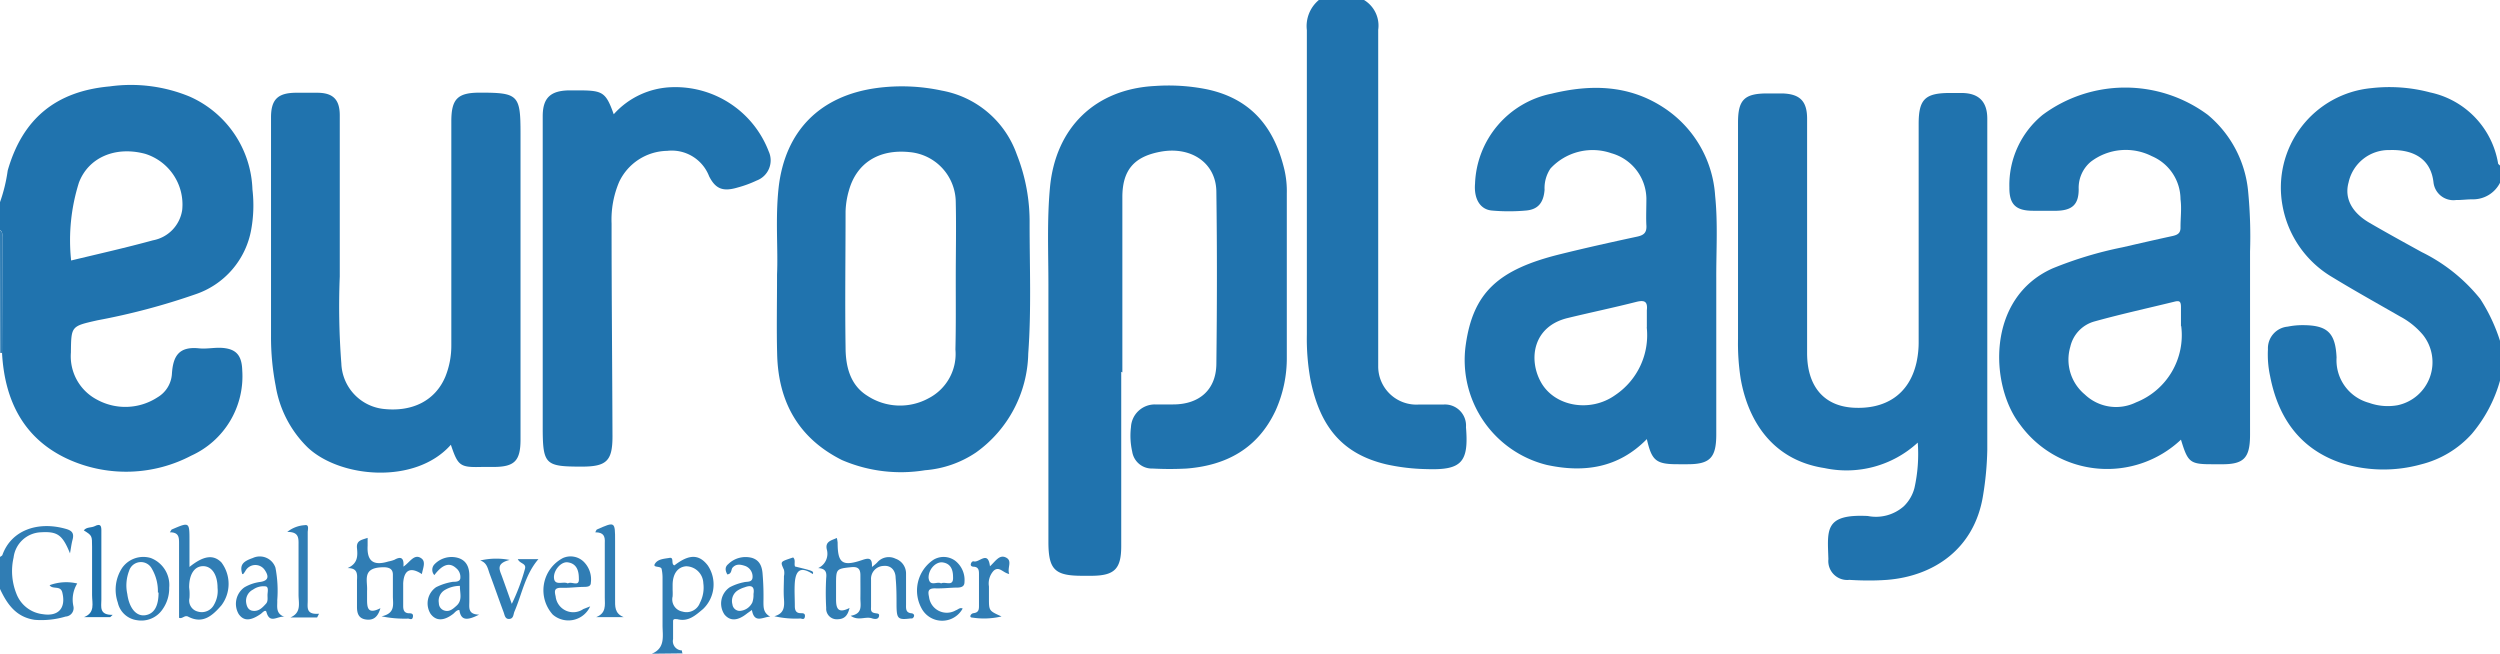
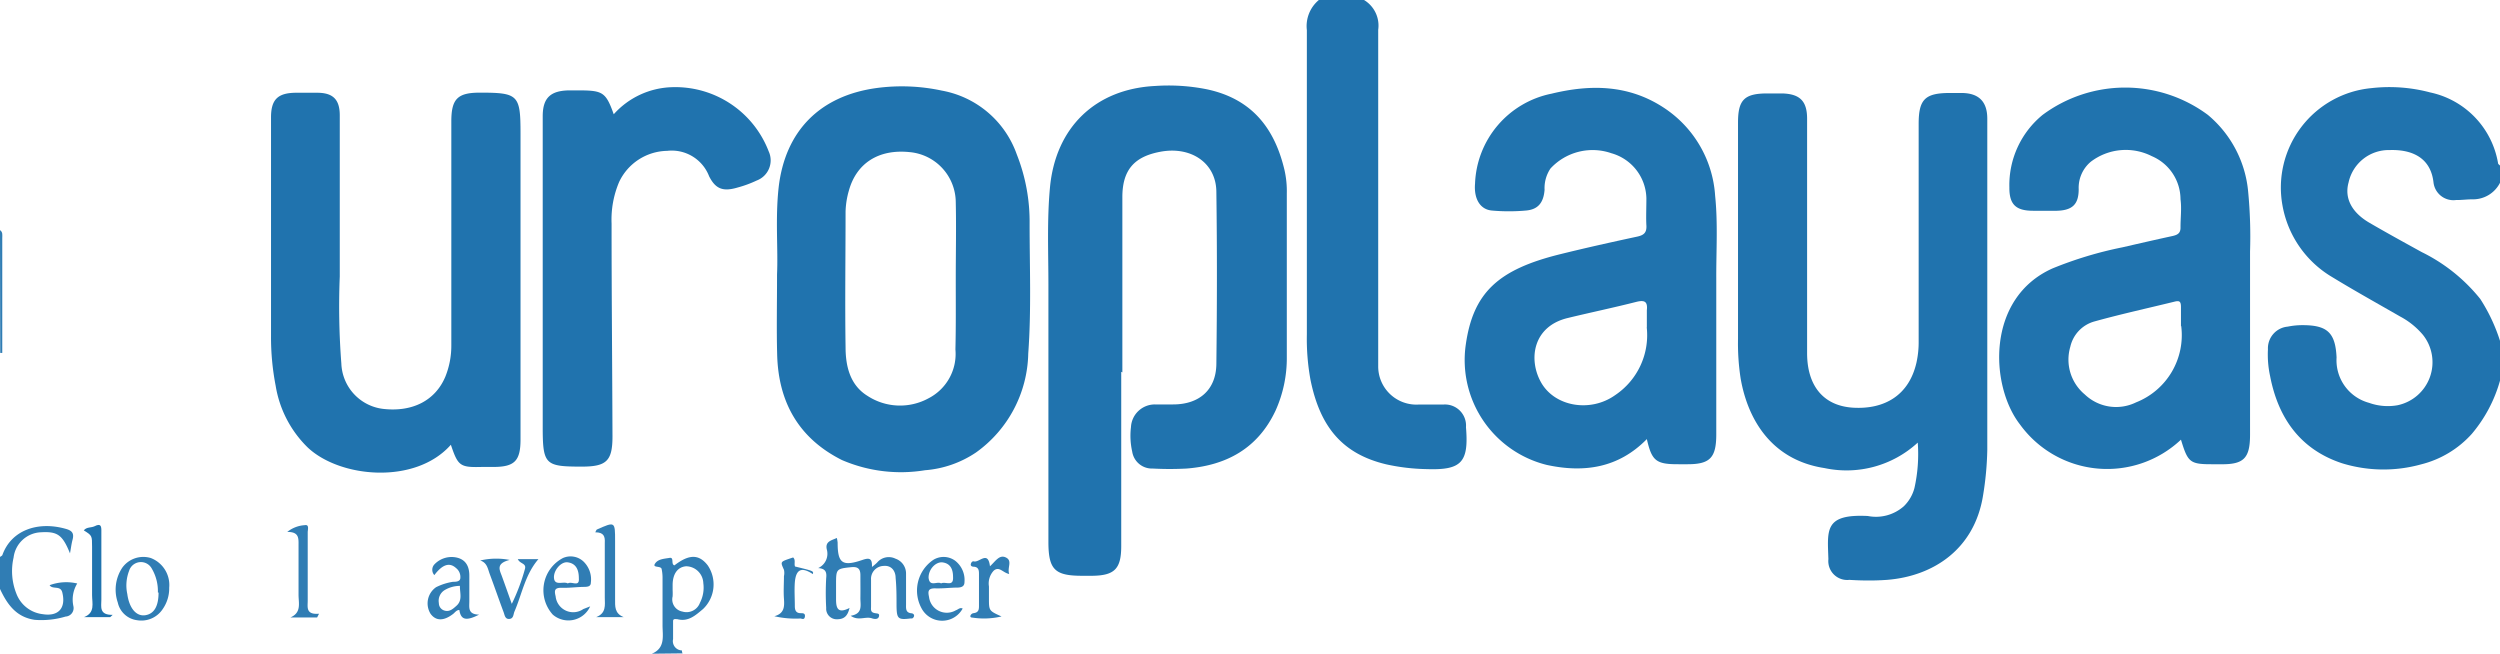
<svg xmlns="http://www.w3.org/2000/svg" viewBox="0 0 220.74 57.72">
  <defs>
    <style>.cls-1{fill:#2073ae;}.cls-2{fill:#307db4;}</style>
  </defs>
  <g id="Capa_2" data-name="Capa 2">
    <g id="Capa_1-2" data-name="Capa 1">
-       <path class="cls-1" d="M0,17.85a14,14,0,0,0,.68-2.79c1.3-4.55,4.23-7,9-7.43a13.58,13.58,0,0,1,7.07.9,9.31,9.31,0,0,1,5.54,8.2,12,12,0,0,1-.1,3.49A7.4,7.4,0,0,1,17.21,26a59.19,59.19,0,0,1-8.6,2.28c-2.34.53-2.32.5-2.35,2.85a4.32,4.32,0,0,0,2.31,4.16,5.2,5.2,0,0,0,5.34-.21A2.58,2.58,0,0,0,15.18,33c.1-1.53.59-2.44,2.42-2.24.62.06,1.26-.07,1.89-.05,1.34.06,1.86.63,1.9,2a7.69,7.69,0,0,1-4.5,7.52,12.38,12.38,0,0,1-10.66.41C2.15,38.87.41,35.44.18,31.16Q.2,26.08.2,21c0-.25.06-.52-.2-.69ZM6.28,23c2.45-.59,4.85-1.13,7.22-1.78a3.2,3.2,0,0,0,2.59-2.7,4.69,4.69,0,0,0-3.28-4.94c-2.63-.7-5,.33-5.84,2.54A16.93,16.93,0,0,0,6.28,23Z" />
      <path class="cls-1" d="M220.74,33.61a12.47,12.47,0,0,1-2.49,4.7A8.92,8.92,0,0,1,213.78,41a12.42,12.42,0,0,1-7-.1c-3.68-1.22-5.63-4-6.34-7.7a8.93,8.93,0,0,1-.19-2.36,1.92,1.92,0,0,1,1.75-2,6.47,6.47,0,0,1,1.31-.13c2.19,0,2.9.67,3,2.86a3.89,3.89,0,0,0,2.87,4,4.9,4.9,0,0,0,2.52.21,3.88,3.88,0,0,0,2.23-6.22,6.8,6.8,0,0,0-2-1.61c-2-1.15-4-2.26-6-3.48a9.22,9.22,0,0,1-4.4-6.35A8.82,8.82,0,0,1,209.4,7.78a14,14,0,0,1,5.17.38,7.7,7.7,0,0,1,6,6.26c0,.07.11.13.17.2v1.52a2.67,2.67,0,0,1-2.45,1.46c-.47,0-.95.07-1.42.06a1.77,1.77,0,0,1-2-1.54c-.25-2.27-2-2.93-3.86-2.87a3.63,3.63,0,0,0-3.64,2.86c-.38,1.37.26,2.64,1.84,3.56s3.08,1.74,4.62,2.59A15.19,15.19,0,0,1,219,26.4a15.4,15.4,0,0,1,1.77,3.79Z" />
      <path class="cls-1" d="M120.44,0a2.64,2.64,0,0,1,1.25,2.63q0,14.06,0,28.1c0,.53,0,1.07,0,1.61a3.37,3.37,0,0,0,3.57,3.38c.72,0,1.45,0,2.18,0a1.86,1.86,0,0,1,2,2c.26,3.12-.4,3.81-3.5,3.7A17.85,17.85,0,0,1,122.4,41c-3.83-.91-5.84-3.26-6.69-7.47a20.16,20.16,0,0,1-.32-4q0-13.44,0-26.87A3,3,0,0,1,116.45,0Z" />
      <path class="cls-2" d="M0,49.18c.07-.06.18-.1.21-.17.78-2.19,3.11-3,5.54-2.33.57.15.83.36.65,1-.09.34-.13.69-.22,1.18C5.51,47.2,5.06,46.91,3.58,47A2.53,2.53,0,0,0,1.2,49.23a5.37,5.37,0,0,0,.24,3.17,2.83,2.83,0,0,0,2.34,1.83c1.39.22,2.06-.55,1.72-1.92-.16-.65-.86-.23-1.12-.64a4.24,4.24,0,0,1,2.44-.15,2.72,2.72,0,0,0-.34,2,.75.75,0,0,1-.69.92,7.46,7.46,0,0,1-2.71.29C1.44,54.5.64,53.37,0,52Z" />
      <path class="cls-2" d="M57.56,57.72c1.23-.52.93-1.61.94-2.57,0-1.39,0-2.78,0-4.16a3.74,3.74,0,0,0-.08-.75c-.07-.31-.85-.07-.58-.48s.82-.42,1.27-.5.1.56.44.66c1.29-1,2.17-1,2.94,0a3,3,0,0,1-.42,3.86c-.65.54-1.29,1.15-2.27.89-.15,0-.35-.06-.37.15,0,.54,0,1.08,0,1.61a.82.82,0,0,0,.78,1s0,.17.06.26Zm1.83-5.62a5.23,5.23,0,0,1,0,.56A1.09,1.09,0,0,0,60.26,54a1.26,1.26,0,0,0,1.54-.77,2.92,2.92,0,0,0,.3-1.74A1.54,1.54,0,0,0,60.58,50c-.74.06-1.18.66-1.19,1.63Z" />
      <path class="cls-2" d="M0,20.32c.26.17.2.44.2.69q0,5.07,0,10.15l-.18,0Z" />
      <path class="cls-1" d="M99,32.83c0,5.13,0,10.26,0,15.38,0,2-.57,2.61-2.57,2.63h-.86c-2.43,0-3-.53-3-3,0-7.56,0-15.12,0-22.69,0-2.87-.13-5.75.14-8.62.5-5.27,4-8.68,9.3-8.94a17.2,17.2,0,0,1,4.53.29c4,.84,6,3.45,6.87,7.11a8.41,8.41,0,0,1,.21,2.07c0,4.81,0,9.62,0,14.43a11.28,11.28,0,0,1-1,4.78c-1.56,3.31-4.31,4.82-7.84,5.1a28,28,0,0,1-3,0,1.76,1.76,0,0,1-1.81-1.49,6.35,6.35,0,0,1-.11-2.17,2.11,2.11,0,0,1,2.11-2c.53,0,1.08,0,1.61,0,2.3,0,3.79-1.28,3.82-3.56.06-5.06.07-10.12,0-15.18,0-2.6-2.27-4.1-5-3.56-2.29.44-3.3,1.64-3.3,4q0,7.74,0,15.47Z" />
      <path class="cls-1" d="M169.33,39.08a9.28,9.28,0,0,1-8.23,2.25c-4.65-.71-6.77-4.24-7.41-7.92a20.34,20.34,0,0,1-.23-3.49V10.83c0-2,.54-2.58,2.59-2.58h1.33c1.55.05,2.18.68,2.18,2.23,0,3.13,0,6.26,0,9.4,0,3.76,0,7.53,0,11.3,0,2.87,1.43,4.68,4.12,4.82s4.88-1.07,5.54-4a8.39,8.39,0,0,0,.19-1.88q0-9.59,0-19.18c0-2.17.56-2.73,2.77-2.73h1c1.54,0,2.29.76,2.29,2.27q0,14.63,0,29.24a27.74,27.74,0,0,1-.38,4.06c-.77,4.73-4.4,7.1-8.48,7.42-1.1.08-2.21.07-3.32,0a1.67,1.67,0,0,1-1.85-1.83c-.08-2.57-.38-4,3.48-3.81a3.71,3.71,0,0,0,3.18-.86,3.46,3.46,0,0,0,.94-1.62A13.72,13.72,0,0,0,169.33,39.08Z" />
      <path class="cls-1" d="M145.41,38.77c-2.5,2.55-5.53,3-8.84,2.28a9.54,9.54,0,0,1-7.15-10.6c.65-4.62,2.87-6.65,8.32-8,2.26-.56,4.55-1.07,6.83-1.56.6-.13.84-.37.8-1s0-1.58,0-2.36a4.23,4.23,0,0,0-3.09-4,5.06,5.06,0,0,0-5.38,1.35,3.1,3.1,0,0,0-.52,1.88c-.09,1.12-.56,1.74-1.65,1.83a17,17,0,0,1-3,0c-1.05-.09-1.6-1.05-1.49-2.37A8.42,8.42,0,0,1,137,8.27c3.42-.83,6.77-.8,9.86,1.21a10.07,10.07,0,0,1,4.58,7.81c.25,2.43.09,4.87.1,7.3,0,4.59,0,9.17,0,13.76,0,2.1-.57,2.66-2.64,2.64h-.67C146.22,41,145.85,40.7,145.41,38.77Zm0-9.87c0-.68,0-1.1,0-1.51.08-.74-.17-.92-.91-.74-2,.51-4.06.94-6.08,1.43-3.07.74-3.48,3.64-2.37,5.65,1.2,2.18,4.37,2.72,6.56,1.16A6.37,6.37,0,0,0,145.4,28.9Z" />
      <path class="cls-1" d="M192.57,38.82a9.5,9.5,0,0,1-14.22-1.35c-2.65-3.42-3-11.14,2.88-13.77a33.9,33.9,0,0,1,6.16-1.86c1.48-.34,3-.69,4.43-1,.44-.1.73-.24.71-.79,0-.82.11-1.65,0-2.46A4.15,4.15,0,0,0,190,13.79a5.09,5.09,0,0,0-5.39.49,3,3,0,0,0-1.07,2.42c0,1.35-.56,1.87-1.93,1.91-.69,0-1.39,0-2.09,0-1.5,0-2.11-.53-2.1-2.05a8,8,0,0,1,2.94-6.42,12.24,12.24,0,0,1,14.58,0A10,10,0,0,1,198.51,17a41.17,41.17,0,0,1,.16,5.21V38.38c0,2.1-.56,2.65-2.65,2.61h-.57C193.36,41,193.19,40.86,192.57,38.82Zm0-10c0-.69,0-1.19,0-1.7s-.13-.59-.55-.49c-2.36.58-4.74,1.1-7.08,1.75a3,3,0,0,0-2.14,2.24,4,4,0,0,0,1.28,4.21,4,4,0,0,0,4.52.7A6.38,6.38,0,0,0,192.59,28.77Z" />
      <path class="cls-1" d="M68.61,24.21c.1-2.21-.16-4.93.14-7.65.57-5,3.65-8.11,8.67-8.79A16.77,16.77,0,0,1,83.16,8a8.65,8.65,0,0,1,6.62,5.64,16.12,16.12,0,0,1,1.13,6.11c0,3.82.16,7.65-.12,11.47a11,11,0,0,1-4.61,8.73,9.33,9.33,0,0,1-4.51,1.57,13.14,13.14,0,0,1-7.33-.9c-3.83-1.92-5.62-5.13-5.72-9.33C68.56,29.07,68.61,26.89,68.61,24.21Zm15.78.4h0c0-2.25.05-4.49,0-6.73a4.47,4.47,0,0,0-4.09-4.45c-2.74-.28-4.69,1-5.35,3.41a7.29,7.29,0,0,0-.29,1.86c0,4-.06,8,0,11.94,0,1.63.36,3.34,1.93,4.31a5.25,5.25,0,0,0,5.41.21,4.4,4.4,0,0,0,2.36-4.3C84.41,28.78,84.39,26.69,84.39,24.61Z" />
      <path class="cls-1" d="M39.81,39.27c-3.14,3.55-9.79,2.93-12.64.24a9.81,9.81,0,0,1-2.83-5.45,22.45,22.45,0,0,1-.41-4.33q0-9.69,0-19.36c0-1.58.59-2.16,2.17-2.18l1.9,0c1.41,0,2,.6,2,2,0,4.74,0,9.49,0,14.23a65.59,65.59,0,0,0,.14,7.68,4.19,4.19,0,0,0,3.66,4c2.62.31,4.65-.74,5.53-2.86a7.3,7.3,0,0,0,.52-2.78q0-9.87,0-19.74c0-2,.56-2.54,2.53-2.54,3.38,0,3.58.2,3.58,3.6V38.81c0,1.89-.53,2.42-2.41,2.42h-1C40.62,41.28,40.44,41.15,39.81,39.27Z" />
      <path class="cls-1" d="M54.19,10.09A7.17,7.17,0,0,1,59.28,7.7a8.83,8.83,0,0,1,8.59,5.66,1.9,1.9,0,0,1-1.06,2.58,10.05,10.05,0,0,1-1.69.62c-1.26.37-1.93.15-2.51-1a3.53,3.53,0,0,0-3.7-2.24,4.78,4.78,0,0,0-4.24,2.74A8.51,8.51,0,0,0,54,19.74c0,6.27.06,12.53.08,18.79,0,2.16-.52,2.67-2.7,2.67-3.19,0-3.45-.16-3.46-3.32,0-9.21,0-18.41,0-27.62,0-1.63.7-2.26,2.35-2.28h1C53.22,8,53.51,8.17,54.19,10.09Z" />
      <path class="cls-2" d="M72.24,50.16A1.39,1.39,0,0,0,73,48.5c-.15-.7.41-.78.89-1a3.19,3.19,0,0,1,.07.41c0,1.81.4,2.15,2.22,1.52.6-.2.84-.12.81.63a4.69,4.69,0,0,0,.45-.38,1.34,1.34,0,0,1,1.63-.35A1.38,1.38,0,0,1,80,50.62c0,.91,0,1.83,0,2.75,0,.34-.05.72.46.78.16,0,.32.13.22.32s-.2.12-.31.14c-1.1.14-1.19,0-1.21-1.12,0-.82,0-1.64-.08-2.46,0-.62-.38-1.14-1.08-1.06a1.14,1.14,0,0,0-1.09,1.22c0,.79,0,1.58,0,2.37,0,.2-.06.46.23.55s.54,0,.47.31-.45.24-.64.17c-.57-.18-1.18.26-1.86-.22,1.11-.18.85-.95.86-1.59s0-1.33,0-2-.34-.74-.81-.7c-1.34.14-1.34.15-1.34,1.59,0,.41,0,.82,0,1.23,0,.78.14,1.32,1.19.78-.17.73-.49,1-1.12,1a.93.93,0,0,1-.94-1,23.43,23.43,0,0,1,0-2.65C73,50.56,72.93,50.2,72.24,50.16Z" />
-       <path class="cls-2" d="M30.69,50.16c.91-.4.9-1.08.83-1.77s.44-.72.94-.9c0,.27,0,.49,0,.7-.07,1.35.5,1.79,1.82,1.39a3.06,3.06,0,0,0,.54-.15c.55-.31.87-.22.8.6.57-.37.94-1.17,1.57-.74.45.3.14.9.06,1.4-1-.66-1.58-.38-1.65.81,0,.66,0,1.33,0,2,0,.34.07.63.5.65.18,0,.41,0,.36.31s-.25.19-.4.16a10,10,0,0,1-2.37-.2c1.25-.27,1-1.07,1-1.78s0-1.27,0-1.9-.51-.69-1.13-.64c-1.59.12-1.09,1.21-1.15,2.07,0,.22,0,.44,0,.67,0,.74,0,1.47,1.18.86-.23.8-.63,1.09-1.28,1s-.79-.55-.79-1.11c0-.79,0-1.58,0-2.36C31.56,50.64,31.55,50.16,30.69,50.16Z" />
-       <path class="cls-2" d="M15,47c.13-.2.14-.24.17-.25,1.56-.67,1.56-.67,1.56,1v2.31c1.24-1,2.11-1.12,2.82-.4a3.15,3.15,0,0,1,0,3.79c-.76.87-1.62,1.69-2.93,1-.33-.17-.5.22-.81.1,0-2.2,0-4.41,0-6.62C15.81,47.4,15.76,47,15,47Zm1.73,5.14a4.85,4.85,0,0,1,0,.66A1,1,0,0,0,17.47,54a1.22,1.22,0,0,0,1.44-.63,2.43,2.43,0,0,0,.3-1.46c0-1.16-.5-1.91-1.26-1.92s-1.25.69-1.25,1.87Z" />
-       <path class="cls-2" d="M64.22,50.72c-.18-.32-.24-.65.08-.91a2.19,2.19,0,0,1,2.1-.55c.74.23.9.85.94,1.49a23.45,23.45,0,0,1,.07,2.37c0,.55,0,1,.6,1.33-.62,0-1.4.66-1.62-.59l-.42.3c-.83.67-1.5.7-2,.1a1.73,1.73,0,0,1,.47-2.41,4.59,4.59,0,0,1,1.24-.44c.28-.08.78.05.77-.5a1,1,0,0,0-.66-.94c-.39-.13-.81-.22-1.13.18C64.55,50.33,64.61,50.67,64.22,50.72Zm2.31,1.73c.12-.71-.22-.81-.79-.59a2.34,2.34,0,0,0-.6.27,1.11,1.11,0,0,0-.47,1.23.65.65,0,0,0,.65.58,1.32,1.32,0,0,0,1.11-.75A2,2,0,0,0,66.53,52.45Z" />
-       <path class="cls-2" d="M25.13,54.47c-.58-.14-1.3.68-1.6-.42-.08-.29-.36.05-.51.16-.91.63-1.51.64-1.95,0a1.79,1.79,0,0,1,.51-2.35A3.72,3.72,0,0,1,23,51.38c.81-.13.69-.59.37-1.06a1,1,0,0,0-1.69.07,2,2,0,0,1-.21.3s0,0-.08,0c-.23-.77,0-1.1.93-1.42a1.46,1.46,0,0,1,2,.85A10.73,10.73,0,0,1,24.48,53C24.51,53.52,24.29,54.17,25.13,54.47Zm-1.51-1.93c0-.24.12-.68-.13-.76a1.58,1.58,0,0,0-1.15.28,1.11,1.11,0,0,0-.6,1.18c.05.31.18.63.56.69.55.08.87-.28,1.19-.63C23.67,53.1,23.62,52.82,23.62,52.54Z" />
      <path class="cls-2" d="M14.94,51.89a3.19,3.19,0,0,1-.56,1.87,2.26,2.26,0,0,1-2.29,1A2,2,0,0,1,10.4,53.2a3.5,3.5,0,0,1,.4-3.08,2.29,2.29,0,0,1,2.51-.85A2.55,2.55,0,0,1,14.94,51.89Zm-1,.43a3.92,3.92,0,0,0-.54-2.12,1.09,1.09,0,0,0-2,.2,3.59,3.59,0,0,0-.16,2.05c.17,1.26.8,2,1.6,1.87S14,53.48,14,52.32Z" />
      <path class="cls-2" d="M85,53.73a2.06,2.06,0,0,1-3.57.09,3.27,3.27,0,0,1,1-4.4,1.73,1.73,0,0,1,1.88.07,2.15,2.15,0,0,1,.85,1.9c0,.38-.25.47-.56.49-.66,0-1.32.09-2,.07s-.67.28-.57.76a1.58,1.58,0,0,0,2.36,1.18C84.62,53.81,84.74,53.62,85,53.73Zm-1.93-2.2c.36-.25,1.14.36,1.08-.59,0-.6-.18-1.22-1-1.29-.59,0-1.17.65-1.16,1.36C82.08,51.89,82.8,51.26,83.11,51.53Z" />
      <path class="cls-2" d="M38.35,50.78a.7.7,0,0,1,0-.94,2.09,2.09,0,0,1,2.09-.58c.77.23,1,.86,1,1.56s0,1.52,0,2.28c0,.53-.15,1.15.86,1.17-1.17.6-1.61.45-1.74-.41-.25,0-.38.21-.54.34-.83.64-1.52.65-2,0a1.74,1.74,0,0,1,.48-2.35A5,5,0,0,1,40,51.37c.22,0,.58,0,.64-.28a1,1,0,0,0-.37-.93C39.69,49.63,39.07,49.83,38.35,50.78Zm2.26.95a2.66,2.66,0,0,0-1.36.38,1.11,1.11,0,0,0-.5,1.14.68.68,0,0,0,.46.65c.46.16.78-.13,1.08-.4C40.87,53,40.59,52.35,40.61,51.73Z" />
      <path class="cls-2" d="M52.11,53.54a2.11,2.11,0,0,1-3.3.73,3.21,3.21,0,0,1,.9-5,1.66,1.66,0,0,1,1.84.34,2.19,2.19,0,0,1,.62,1.83c0,.35-.29.37-.55.38-.66,0-1.32.1-2,.08s-.68.25-.56.75a1.56,1.56,0,0,0,2.44,1.13Zm-2-2c.31-.29,1.07.37,1-.48,0-.61-.16-1.31-1-1.41-.59-.07-1.28.75-1.19,1.43S49.8,51.28,50.16,51.53Z" />
      <path class="cls-2" d="M52.56,47c.1-.19.11-.23.13-.24,1.62-.72,1.62-.72,1.62,1s0,3.41,0,5.11c0,.67-.06,1.29.76,1.62H52.64c.9-.35.77-1.06.76-1.73,0-1.61,0-3.22,0-4.82C53.43,47.38,53.33,47,52.56,47Z" />
      <path class="cls-2" d="M68.37,54.41c.89-.24.9-.85.85-1.54s0-1.33,0-2a1.29,1.29,0,0,0,0-.56c-.32-.71-.33-.7.54-1l.27-.09c.25.23.06.55.17.8,1.64.4,1.64.4,1.57.67-1-.66-1.49-.43-1.59.73-.05.69,0,1.39,0,2.09,0,.34.08.63.52.63.19,0,.41,0,.37.3s-.24.2-.38.17A8.34,8.34,0,0,1,68.37,54.41Z" />
      <path class="cls-2" d="M45.72,49.37h1.82c-1.18,1.37-1.45,3.09-2.12,4.64-.1.25-.07.61-.45.64s-.41-.35-.5-.59c-.42-1.12-.81-2.26-1.23-3.38-.17-.46-.23-1-.84-1.19A6.19,6.19,0,0,1,45,49.44c-1.23.31-.89.88-.69,1.42.28.77.55,1.54.88,2.46a18.08,18.08,0,0,0,1.16-3.08C46.5,49.72,45.91,49.8,45.72,49.37Z" />
      <path class="cls-2" d="M87.41,50c.49-.44.83-1.07,1.42-.77s.08.9.28,1.45c-.56-.1-.88-.72-1.37-.29a1.65,1.65,0,0,0-.42,1.39c0,.35,0,.7,0,1.05,0,1.1,0,1.1,1.11,1.6a6.73,6.73,0,0,1-2.58.1c-.32,0-.14-.36.11-.39.51-.06.48-.4.48-.76,0-.88,0-1.76,0-2.65,0-.32,0-.65-.44-.69-.16,0-.34-.06-.27-.27s.19-.22.27-.2C86.47,49.69,87.24,48.58,87.41,50Z" />
      <path class="cls-2" d="M28,54.52H25.64c1-.43.72-1.27.72-2,0-1.45,0-2.9,0-4.35,0-.62.07-1.22-1-1.2a2.74,2.74,0,0,1,1.55-.6c.42-.08.26.4.26.63,0,2,0,4,0,6.05,0,.56-.18,1.24,1,1.14Z" />
      <path class="cls-1" d="M9.73,54.49H7.42c1-.39.71-1.22.71-1.94,0-1.42,0-2.84,0-4.26,0-1,0-1-.73-1.46.24-.31.64-.22.94-.36.58-.3.62,0,.61.48,0,2,0,4,0,6,0,.61-.22,1.36,1,1.34Z" />
    </g>
  </g>
</svg>